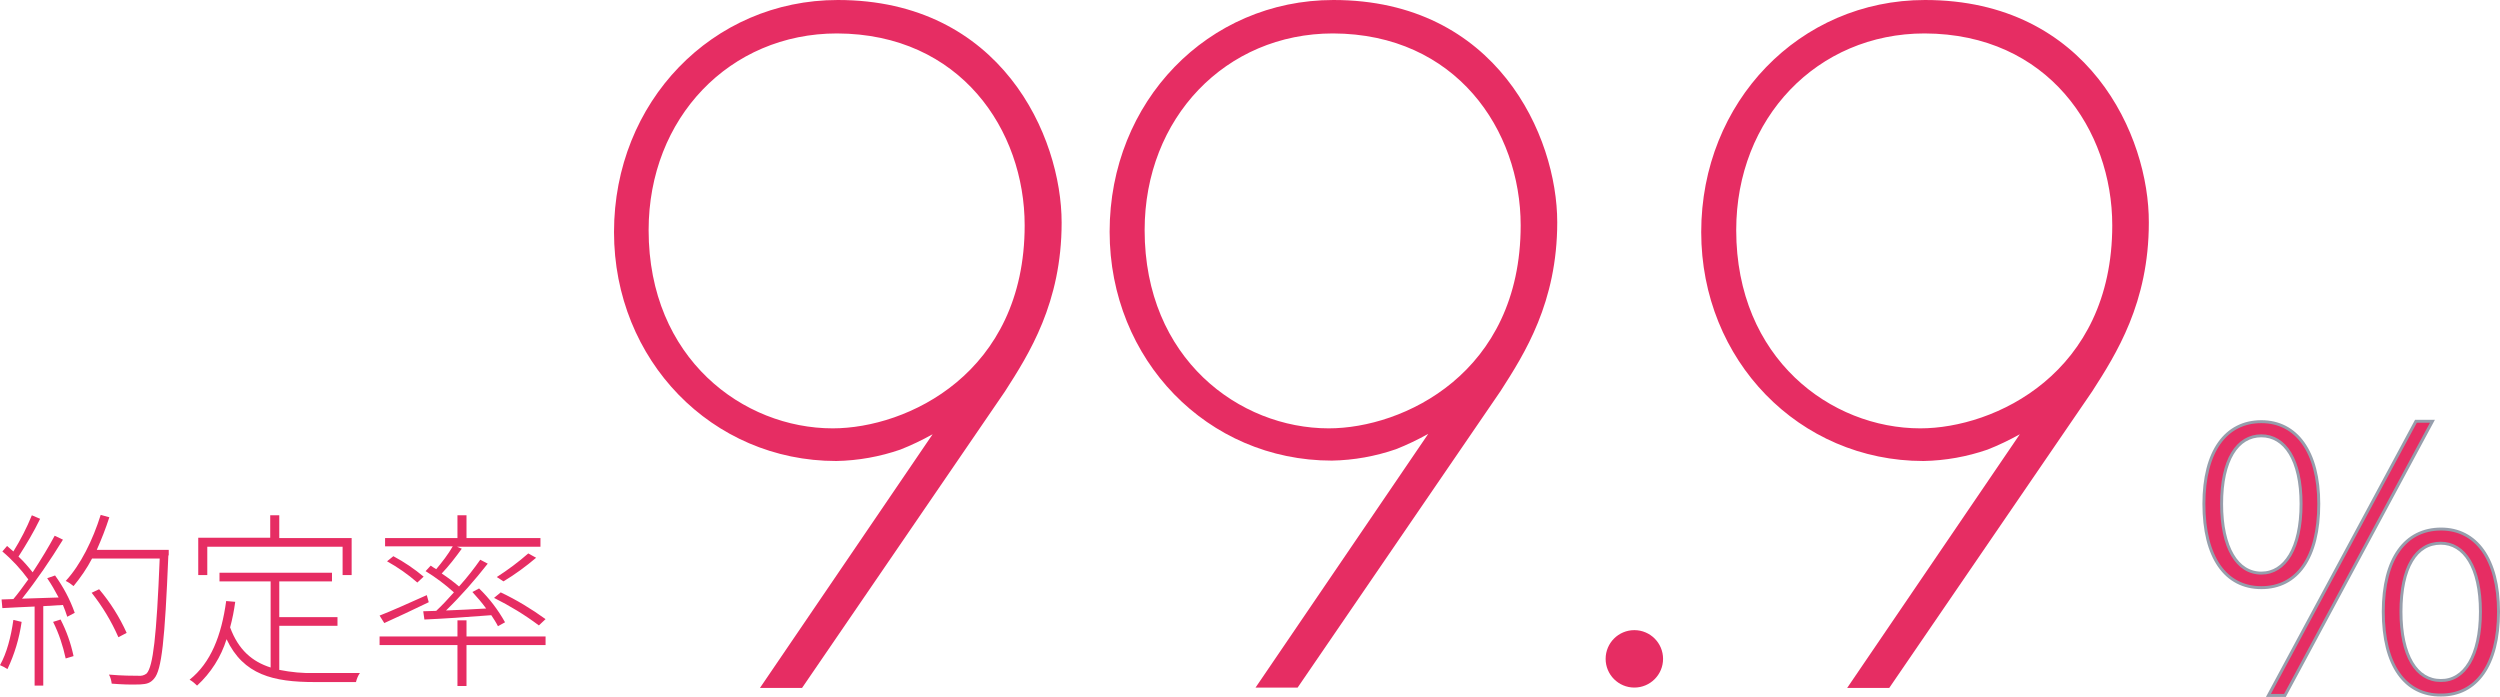
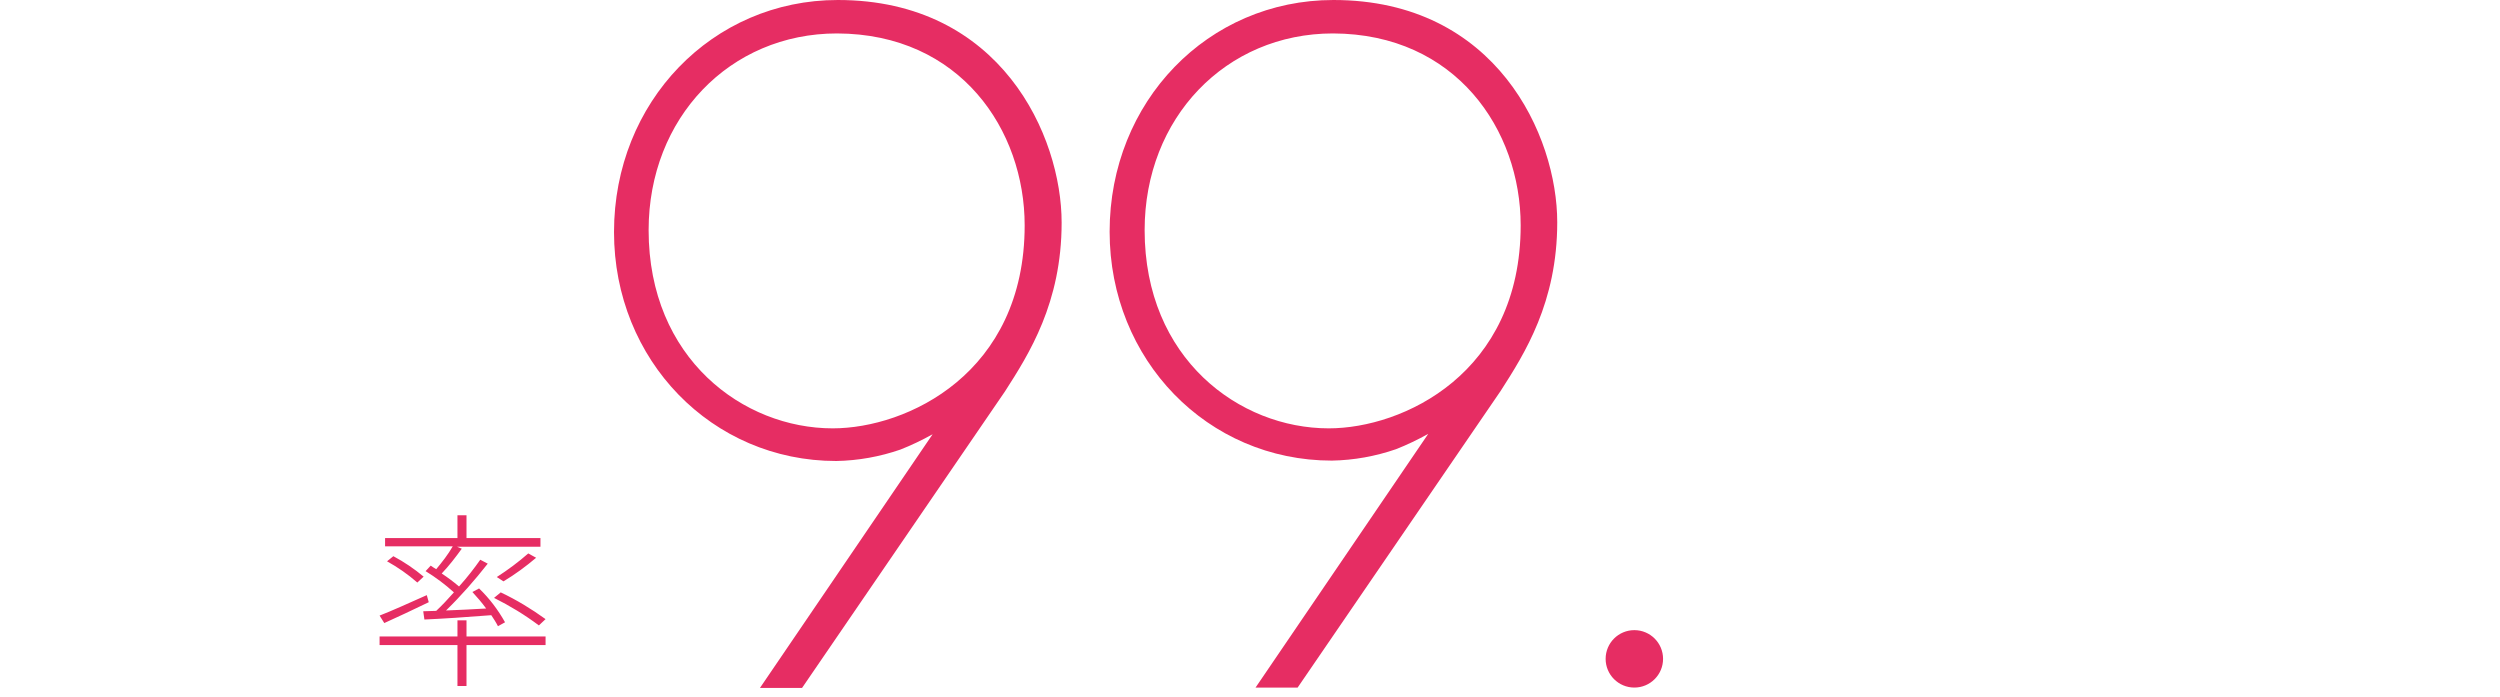
<svg xmlns="http://www.w3.org/2000/svg" version="1.1" x="0px" y="0px" width="635.575px" height="177.175px" viewBox="0 0 635.575 177.175" style="enable-background:new 0 0 635.575 177.175;" xml:space="preserve">
  <g id="レイヤー_1">
</g>
  <g id="本編">
-     <path style="fill:#E62D63;" d="M5.5,158.1c-0.601,4.2-1.801,8.2-3.601,12c-0.6-0.399-1.2-0.7-1.899-1c1.699-3,2.8-7.2,3.399-11.5   L5.5,158.1z M14,146.3c2.1,2.9,3.8,6.1,5,9.5l-1.9,1c-0.3-1-0.7-2-1.1-3l-5,0.3v20.2H8.8v-20.1c-3,0.1-5.9,0.3-8.2,0.399l-0.2-2.2   l3-0.1c1.2-1.4,2.5-3.2,3.8-5c-1.899-2.6-4.1-5-6.6-7.1l1.2-1.4c0.5,0.4,1,0.9,1.6,1.4c1.8-2.9,3.4-6,4.7-9.2l2.1,0.899   c-1.6,3.301-3.5,6.5-5.5,9.601c1.301,1.2,2.5,2.6,3.601,4c2.1-3.2,4.1-6.5,5.6-9.3l2.101,1c-3.2,5.199-6.601,10.199-10.4,15   c2.9-0.101,6.1-0.2,9.3-0.301C14,150.2,13.1,148.6,12,147L14,146.3z M15.399,157.5c1.5,2.899,2.601,6,3.3,9.3l-2,0.6   C16,164.2,15,161.1,13.5,158.1L15.399,157.5z M42.8,141.2c-0.9,21.699-1.7,29.1-3.601,31.3c-1,1.2-1.899,1.399-3.5,1.5   c-2.399,0.1-4.899,0-7.3-0.2c-0.1-0.8-0.3-1.6-0.7-2.3c3.301,0.3,6.301,0.3,7.4,0.3c0.8,0.1,1.6-0.1,2.2-0.6   c1.6-1.801,2.5-9.2,3.3-29.2h-17.2c-1.3,2.5-2.899,4.8-4.7,7c-0.6-0.5-1.3-1-2-1.3c3.801-4.101,6.9-10.4,8.9-16.801l2.2,0.601   c-0.9,2.8-2,5.6-3.2,8.3h18.3v1.4H42.8z M30.1,162c-1.8-4.101-4.1-7.9-6.8-11.3l1.899-0.9c2.801,3.3,5.2,7.1,7,11.1L30.1,162z" />
-     <path style="fill:#E62D63;" d="M71,170.3c3,0.6,6.1,0.9,9.1,0.8c1.2,0,9.6,0,11.4,0c-0.5,0.7-0.801,1.5-1,2.3H80   c-10.5,0-18.101-1.8-22.4-10.899c-1.4,4.5-4,8.6-7.5,11.8c-0.6-0.6-1.2-1.1-1.9-1.5c5.4-4.3,8.101-11.2,9.301-20l2.3,0.2   c-0.3,2.2-0.7,4.3-1.3,6.5c2.1,5.7,5.6,8.7,10.3,10.2v-21.9h-13v-2.2h28.6v2.2H71v9.1h14.8v2.2H71V170.3z M52.699,146.2h-2.3v-9.5   h18.3V131H71v5.8h18.399v9.4h-2.3V139h-34.4V146.2z" />
    <path style="fill:#E62D63;" d="M109,153.1c-3.9,1.9-8,3.8-11.301,5.3L96.5,156.5c3.1-1.2,7.5-3.2,12-5.2L109,153.1z M138.699,164   h-20.1v10.399h-2.3V164H96.5v-2.2h19.8v-4.1h2.3v4.1h20.1V164z M109.5,143.8c0.399,0.3,0.899,0.6,1.399,0.9   c1.5-1.801,3-3.7,4.2-5.801h-17.2v-2.1h18.4V131h2.3v5.8h18.8v2.2h-21.2l1.2,0.5c-1.6,2.2-3.2,4.3-5.1,6.3c1.5,1,3,2.1,4.399,3.3   c2.101-2.3,4-4.8,5.4-6.8l1.9,1c-3.301,4.2-6.801,8.2-10.601,11.9c3.101-0.101,6.601-0.301,10.2-0.5c-1.1-1.5-2.3-2.9-3.5-4.2   l1.7-0.9c2.6,2.5,4.8,5.4,6.6,8.601l-1.8,1c-0.5-1-1.1-1.9-1.7-2.801c-6.3,0.5-12.399,0.9-17,1.101l-0.3-2.101l3.3-0.1   c1.4-1.3,3-3,4.5-4.7c-2.2-2-4.6-3.8-7.2-5.399L109.5,143.8z M106.1,148.1c-2.4-2.1-5-3.899-7.7-5.399l1.601-1.301   c2.8,1.5,5.3,3.2,7.699,5.2L106.1,148.1z M137,159c-3.601-2.7-7.4-5-11.4-7l1.7-1.4c4,1.9,7.8,4.2,11.399,6.8L137,159z    M136.3,141.8c-2.601,2.2-5.3,4.2-8.3,6l-1.7-1.1c2.8-1.801,5.5-3.801,8-6L136.3,141.8z" />
    <path style="fill:#E62D63;" d="M213,0c-31.9,0-56.9,25.9-56.9,59c0,32.6,24.9,58.2,56.5,58.2c5.6-0.101,11.1-1.101,16.3-2.9   c2.8-1.1,5.5-2.4,8.2-3.9l-43.9,64.5h10.7L255.5,99.5c6.1-9.5,14.399-22.5,14.399-42.9C269.899,34.6,254.5,0,213,0z M260.5,57.3   c0,37.6-29.9,51.6-48.801,51.6c-22.699,0-46.8-17.699-46.8-50.399c0-28.5,20.601-50,47.9-50C244.199,8.6,260.5,33.1,260.5,57.3   L260.5,57.3z" />
    <path style="fill:#E62D63;" d="M339,0C307.1,0,282.1,25.8,282.1,58.9c0,32.6,24.9,58.2,56.5,58.2c5.6-0.1,11.1-1.1,16.299-2.899   c2.801-1.101,5.5-2.4,8.201-3.9l-43.9,64.5h10.699l51.602-75.4c6.1-9.5,14.398-22.5,14.398-42.899C395.899,34.6,380.5,0,339,0z    M386.6,57.3c0,37.6-29.9,51.6-48.801,51.6C315.1,108.899,291,91.2,291,58.5c0-28.5,20.6-50,47.899-50   C370.2,8.6,386.6,33.1,386.6,57.3L386.6,57.3z" />
-     <path style="fill:#E62D63;" d="M489.399,0C457.5,0,432.5,25.9,432.5,59c0,32.6,24.898,58.2,56.5,58.2   c5.6-0.101,11.1-1.101,16.299-2.9c2.801-1.1,5.5-2.4,8.201-3.9l-43.9,64.5h10.699l51.6-75.399c6.102-9.5,14.4-22.5,14.4-42.9   C546.399,34.6,531,0,489.399,0z M537,57.3c0,37.6-29.9,51.6-48.801,51.6c-22.699,0-46.801-17.699-46.801-50.399   c0-28.5,20.602-50,47.9-50C520.7,8.6,537,33.1,537,57.3L537,57.3z" />
    <circle style="fill:#E62D63;" cx="415.5" cy="167.5" r="7.3" />
-     <path style="fill:#E62D63;stroke:#969EAC;stroke-width:0.75;stroke-miterlimit:10;" d="M560.299,128.1   c0-13.399,5.6-20.899,14.6-20.899c8.9,0,14.602,7.6,14.602,20.899c0,13.7-5.5,21.3-14.602,21.3   C565.799,149.399,560.299,141.7,560.299,128.1z M585,128.1c0-11.2-4.102-17.3-10.102-17.3c-6.1,0-10.1,6.1-10.1,17.3   s4,17.601,10.1,17.601C580.899,145.7,585,139.399,585,128.1L585,128.1z M614.2,107.1h4.199l-37.5,69.7H576.7L614.2,107.1z    M605.899,155.5c0-13.5,5.602-21,14.701-21c8.9,0,14.6,7.6,14.6,21c0,13.7-5.699,21.2-14.6,21.2   C611.5,176.8,605.899,169.2,605.899,155.5L605.899,155.5z M630.6,155.5c0-11.3-4.1-17.4-10.1-17.4   c-6.201,0-10.102,6.101-10.102,17.4s4,17.5,10.102,17.5C626.5,173.1,630.6,166.8,630.6,155.5L630.6,155.5z" />
  </g>
</svg>